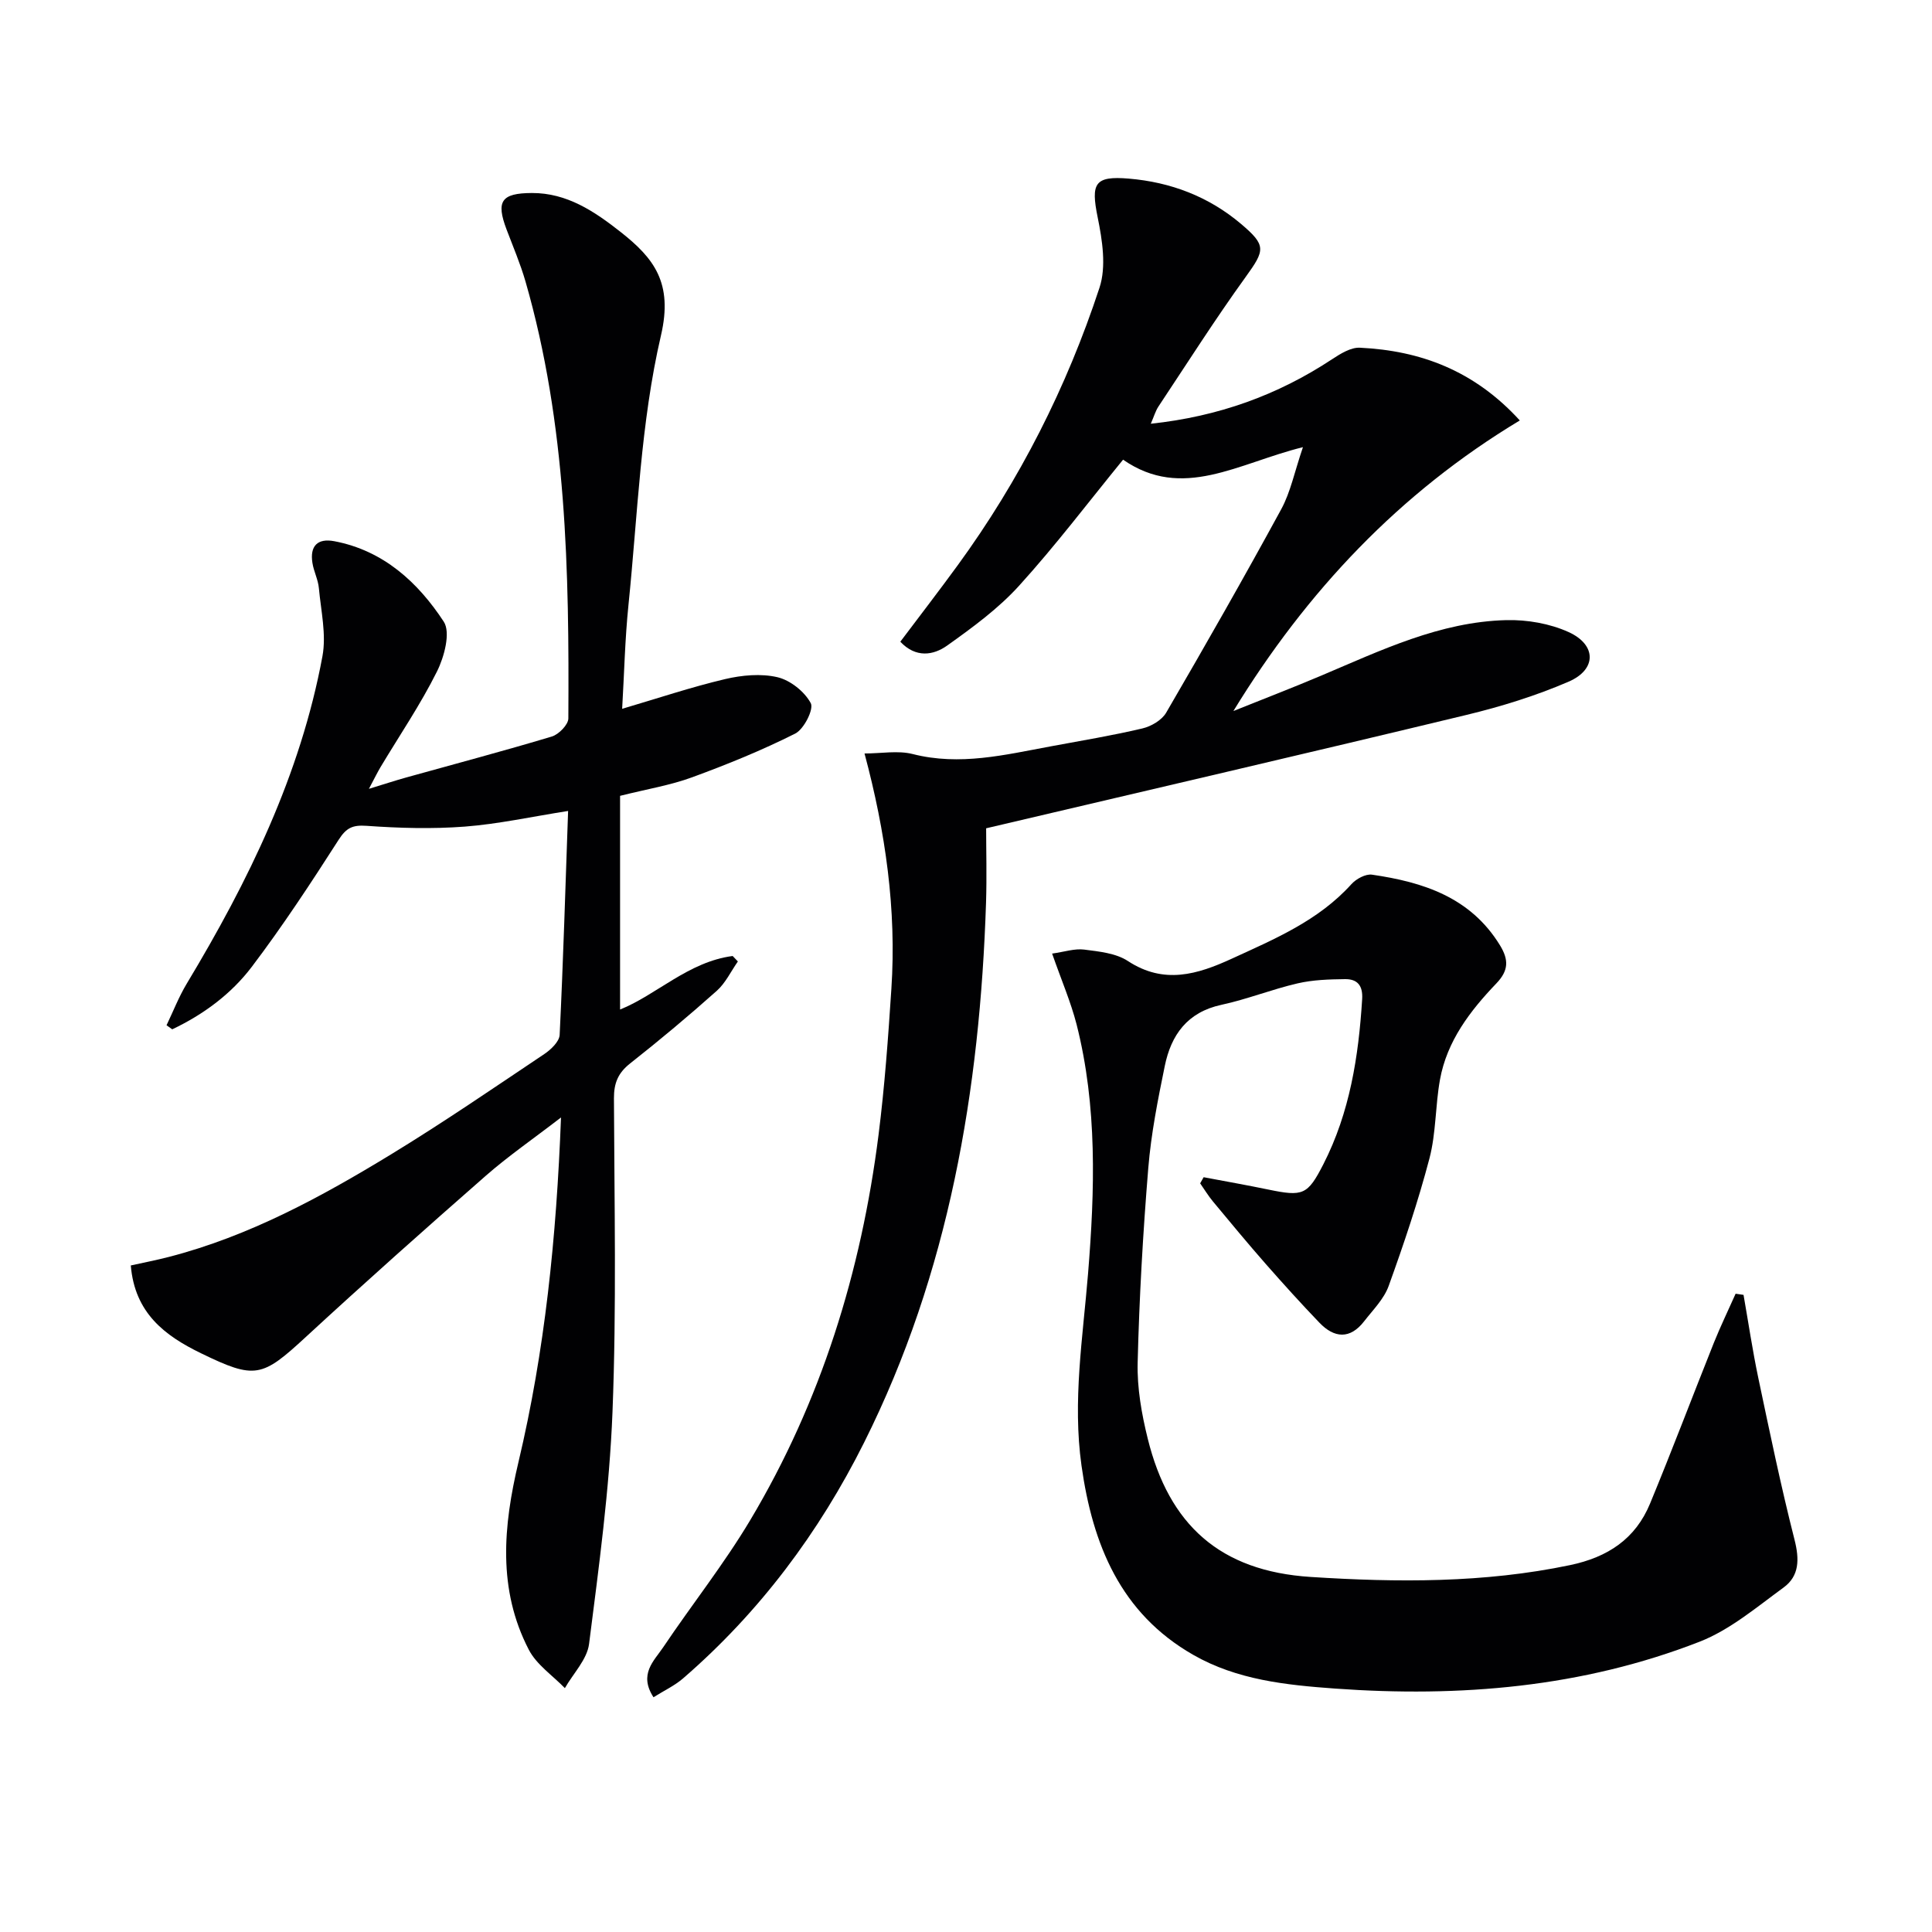
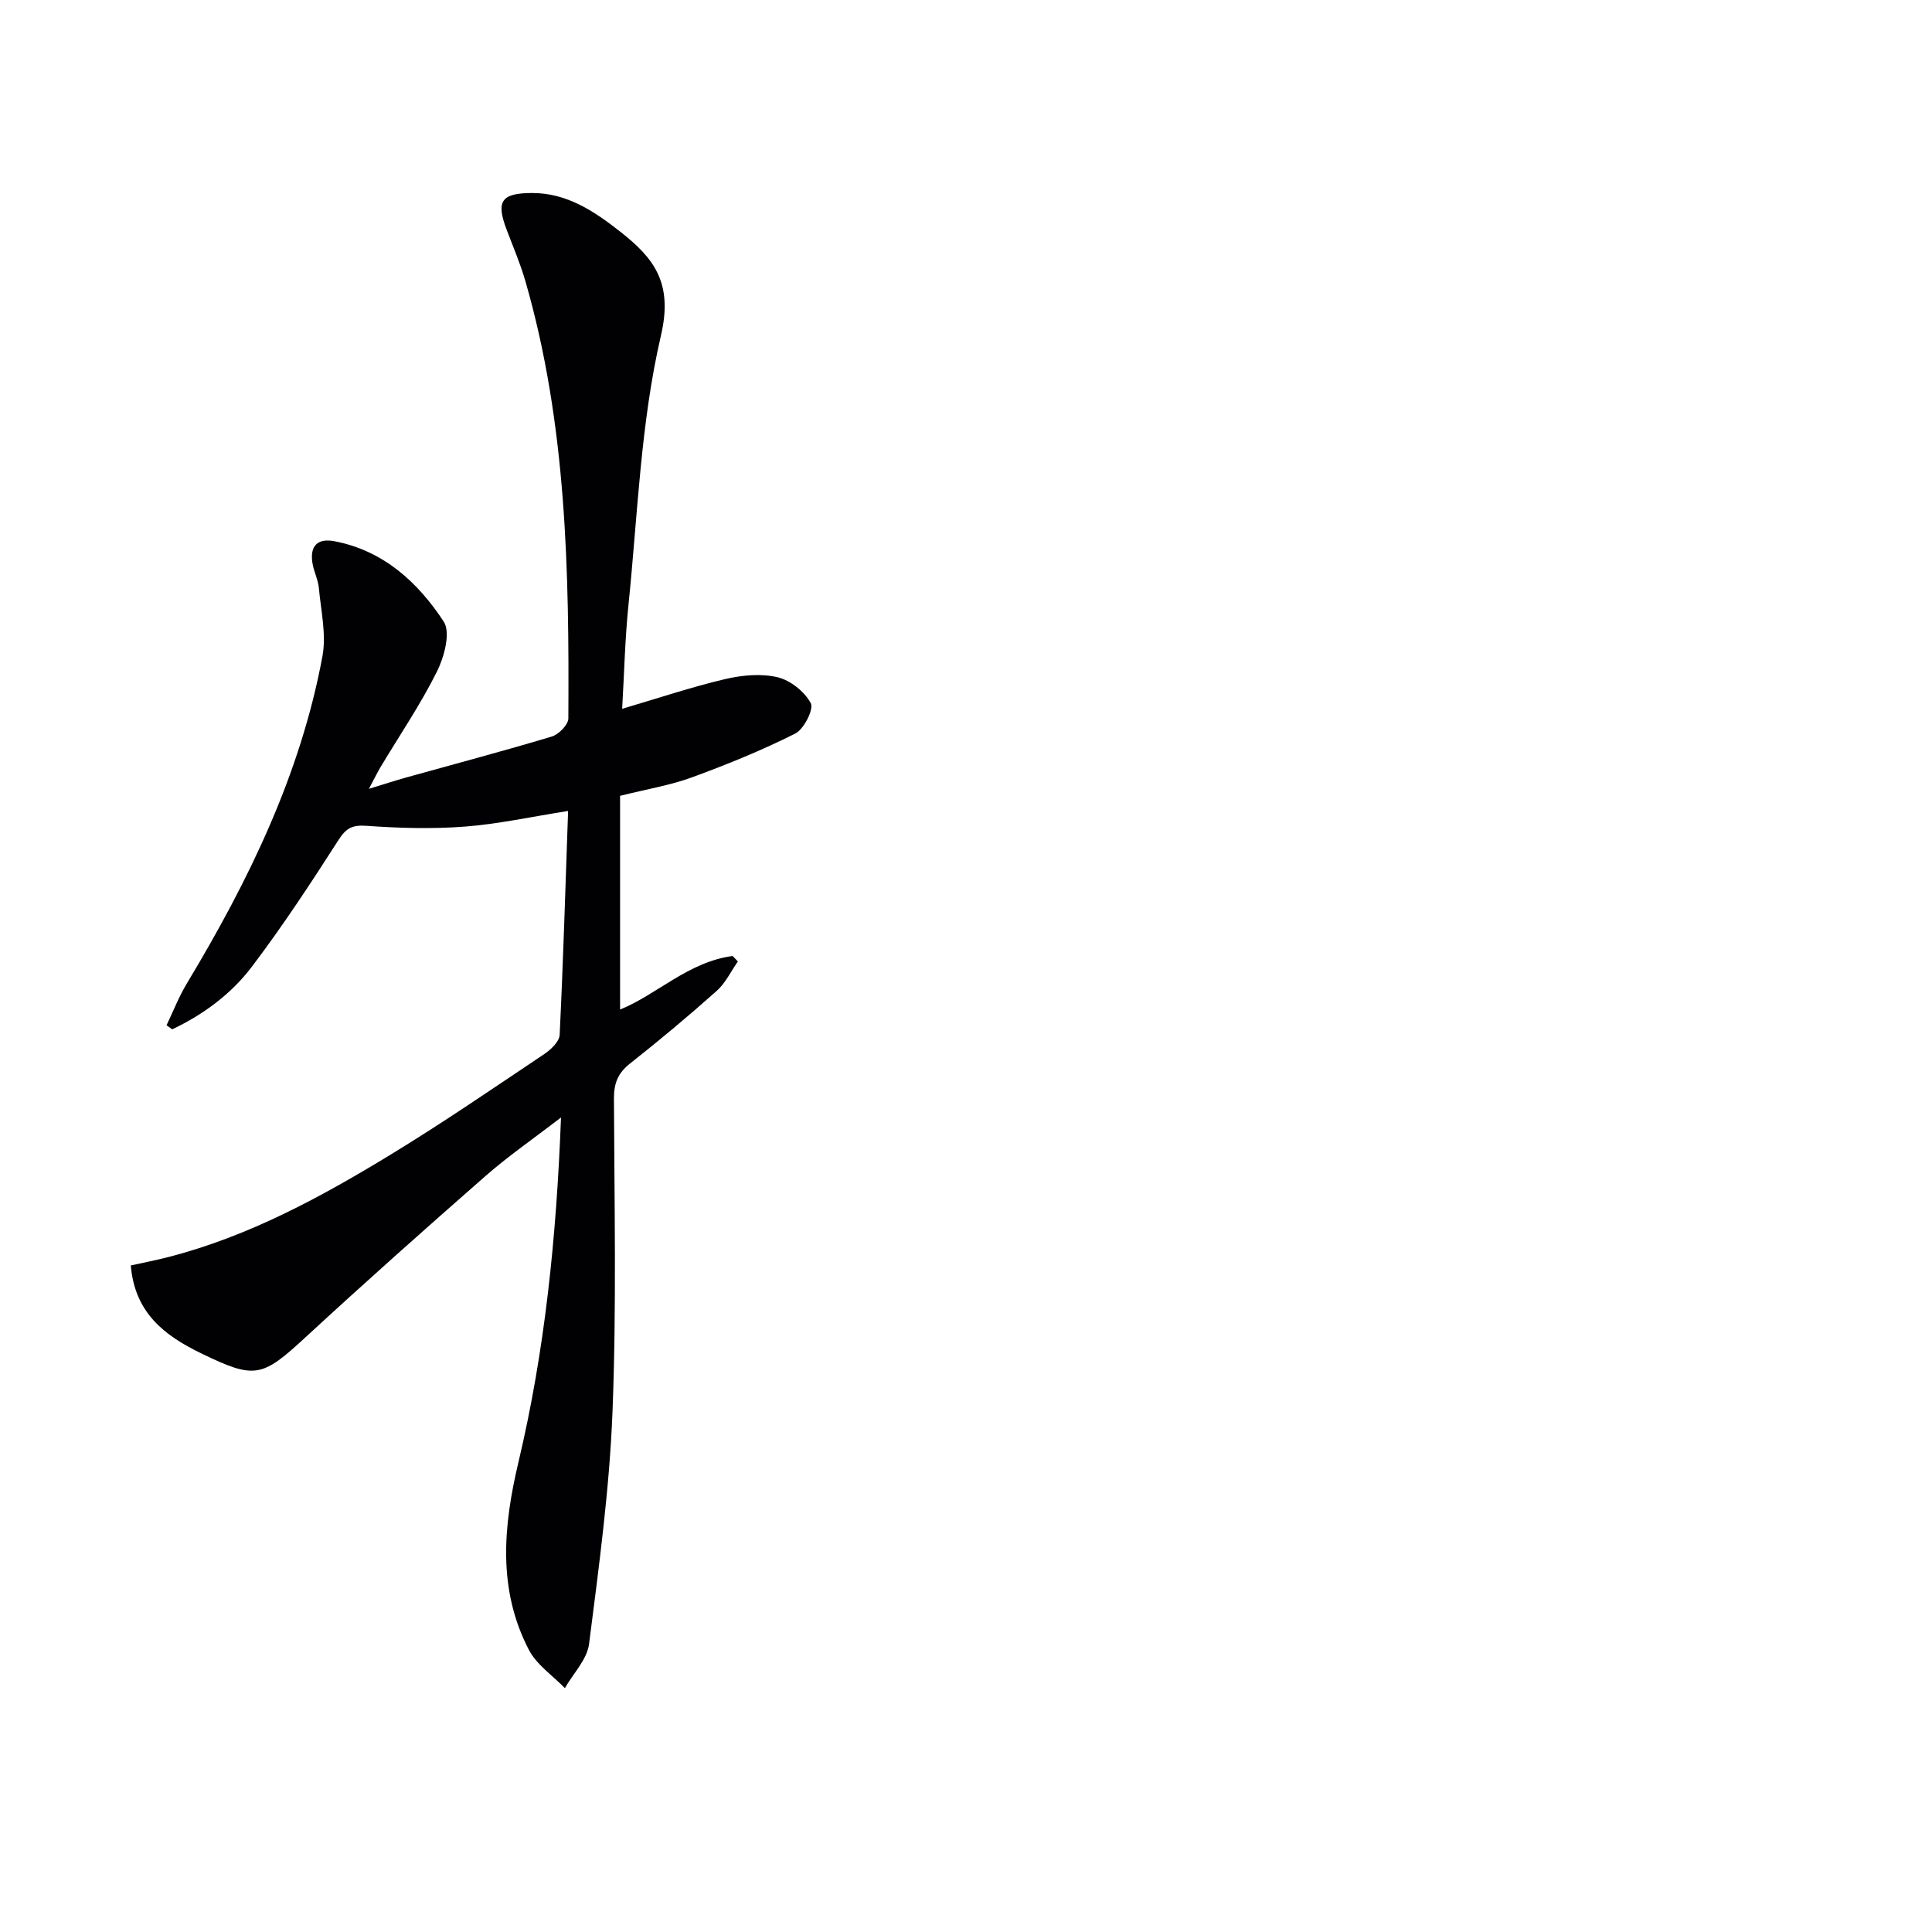
<svg xmlns="http://www.w3.org/2000/svg" enable-background="new 0 0 400 400" viewBox="0 0 400 400">
  <g fill="#010103">
    <path d="m117.62 167.9c-7.67 1.21-14.49 2.71-21.38 3.24-6.74.51-13.57.32-20.32-.16-2.93-.21-4.22.41-5.81 2.89-5.73 8.94-11.57 17.84-17.98 26.3-4.28 5.65-10.04 9.89-16.47 12.94-.39-.28-.79-.56-1.18-.84 1.38-2.88 2.54-5.88 4.18-8.61 12.76-21.21 23.55-43.26 28.1-67.8.83-4.5-.31-9.4-.74-14.09-.16-1.78-1.07-3.47-1.34-5.25-.54-3.46 1.04-5.13 4.53-4.47 10.18 1.93 17.32 8.51 22.66 16.65 1.47 2.24.11 7.31-1.41 10.35-3.4 6.82-7.72 13.17-11.65 19.73-.67 1.12-1.24 2.3-2.43 4.54 3.2-.98 5.43-1.71 7.68-2.34 10.07-2.81 20.18-5.48 30.19-8.49 1.43-.43 3.41-2.45 3.42-3.74.18-30.47-.34-60.89-8.88-90.5-1.06-3.66-2.57-7.19-3.92-10.76-2.2-5.83-1.1-7.5 5.24-7.53 7.28-.03 12.97 3.81 18.36 8.05 6.92 5.44 10.91 10.54 8.38 21.42-4.22 18.14-4.82 37.14-6.73 55.8-.73 7.09-.88 14.24-1.31 21.52 7.4-2.18 14.28-4.49 21.31-6.15 3.49-.82 7.43-1.19 10.85-.39 2.66.63 5.6 2.97 6.89 5.37.67 1.25-1.41 5.39-3.22 6.3-6.9 3.47-14.11 6.4-21.37 9.06-4.47 1.64-9.26 2.42-14.89 3.83v44.24c7.49-2.99 14.17-9.9 23.31-11.08.36.38.72.75 1.08 1.13-1.44 2.05-2.55 4.45-4.36 6.07-5.83 5.2-11.83 10.22-17.97 15.06-2.48 1.96-3.34 4.06-3.33 7.2.08 21.65.55 43.33-.3 64.95-.63 16.05-2.82 32.06-4.85 48.02-.41 3.21-3.28 6.11-5.01 9.15-2.53-2.62-5.85-4.84-7.46-7.94-6.5-12.52-5.29-25.63-2.15-38.85 5.46-23.01 7.86-46.41 8.81-71.36-5.83 4.49-10.96 8.02-15.61 12.1-12.52 10.97-24.95 22.03-37.18 33.31-9.13 8.43-10.51 8.87-21.76 3.4-7.47-3.63-13.7-8.31-14.52-18.17 2.55-.57 5.22-1.08 7.85-1.76 16.62-4.29 31.53-12.4 46.03-21.24 10.79-6.58 21.23-13.74 31.73-20.77 1.37-.92 3.11-2.58 3.18-3.97.74-15.25 1.19-30.52 1.75-46.36z" />
-     <path d="m178.99 156c3.49 0 6.93-.66 9.99.12 9.74 2.48 19.07.16 28.48-1.58 6.36-1.18 12.75-2.24 19.04-3.72 1.84-.43 4.05-1.72 4.95-3.28 8.11-13.93 16.1-27.94 23.81-42.1 1.94-3.56 2.75-7.74 4.5-12.86-13.44 3.32-24.93 11.13-37.24 2.59-7.13 8.73-13.96 17.76-21.53 26.1-4.3 4.74-9.63 8.64-14.88 12.38-2.86 2.04-6.5 2.62-9.71-.79 4-5.31 8.02-10.53 11.9-15.85 12.82-17.59 22.56-36.84 29.34-57.45 1.44-4.37.58-9.84-.38-14.57-1.43-7.03-.65-8.61 6.45-8.01 8.66.73 16.51 3.7 23.21 9.36 5.28 4.47 5.01 5.42.99 10.99-6.31 8.74-12.1 17.85-18.07 26.84-.6.91-.91 2.02-1.58 3.56 13.98-1.49 26.27-5.92 37.54-13.36 1.73-1.14 3.88-2.48 5.77-2.38 12.55.61 23.66 4.73 33.09 15.06-24.91 14.99-44.11 35.35-59.3 60.16 6.04-2.43 12.12-4.76 18.12-7.3 12.39-5.24 24.63-11.18 38.39-11.52 4.31-.11 9.01.71 12.91 2.48 5.79 2.64 5.81 7.74.01 10.25-6.8 2.94-14.01 5.17-21.23 6.91-32.72 7.89-65.51 15.49-99.39 23.46 0 4.46.15 9.91-.02 15.35-1.27 38.89-7.66 76.66-25.25 111.83-9.32 18.63-21.63 35.1-37.44 48.79-1.77 1.54-3.99 2.57-6.16 3.94-3.11-4.78.11-7.53 2-10.34 5.93-8.83 12.58-17.21 18.02-26.32 14.68-24.59 22.98-51.44 26.57-79.76 1.27-10.04 2-20.16 2.66-30.26 1.08-16.38-1.2-32.43-5.56-48.72z" />
-     <path d="m217.83 197.43c2.57-.36 4.66-1.08 6.63-.83 3.1.4 6.58.74 9.06 2.37 7.47 4.9 14.4 2.78 21.5-.48 8.91-4.09 17.97-7.89 24.77-15.43.99-1.1 2.95-2.16 4.27-1.97 10.6 1.54 20.39 4.68 26.48 14.6 1.85 3.02 1.83 5.23-.73 7.91-5.44 5.68-10.24 11.94-11.68 19.94-.97 5.38-.8 11.02-2.17 16.27-2.35 8.94-5.31 17.73-8.45 26.43-.97 2.7-3.26 4.97-5.08 7.32-2.92 3.77-6.19 3.5-9.27.28-3.8-3.96-7.48-8.03-11.1-12.15-3.73-4.25-7.34-8.61-10.95-12.96-.97-1.17-1.76-2.49-2.63-3.73.24-.42.48-.84.72-1.27 4.46.84 8.93 1.63 13.37 2.55 7.2 1.49 8.15 1.15 11.42-5.24 5.48-10.72 7.29-22.31 8.03-34.18.18-2.86-1.03-4.17-3.55-4.14-3.29.04-6.65.14-9.83.88-5.31 1.23-10.44 3.29-15.77 4.44-7.06 1.52-10.41 6.25-11.72 12.68-1.43 6.98-2.83 14.02-3.41 21.11-1.1 13.41-1.87 26.86-2.2 40.3-.13 5.24.82 10.62 2.09 15.74 4.4 17.8 14.93 27.42 33.74 28.62 17.88 1.15 35.89 1.28 53.69-2.45 7.84-1.64 13.55-5.44 16.57-12.75 4.56-11.03 8.78-22.2 13.21-33.29 1.38-3.43 3-6.77 4.5-10.15.55.08 1.09.16 1.64.24 1.01 5.74 1.86 11.51 3.06 17.21 2.36 11.2 4.68 22.41 7.5 33.49 1.02 4.02 1.02 7.49-2.27 9.89-5.58 4.07-11.09 8.76-17.39 11.22-24.27 9.46-49.63 11.56-75.49 9.7-10.22-.74-20.27-1.8-29.31-6.96-15.12-8.63-20.88-22.9-23.17-39.22-1.87-13.35.28-26.49 1.36-39.74 1.4-17.24 1.94-34.6-2.38-51.61-1.19-4.62-3.11-9.06-5.06-14.64z" />
  </g>
</svg>